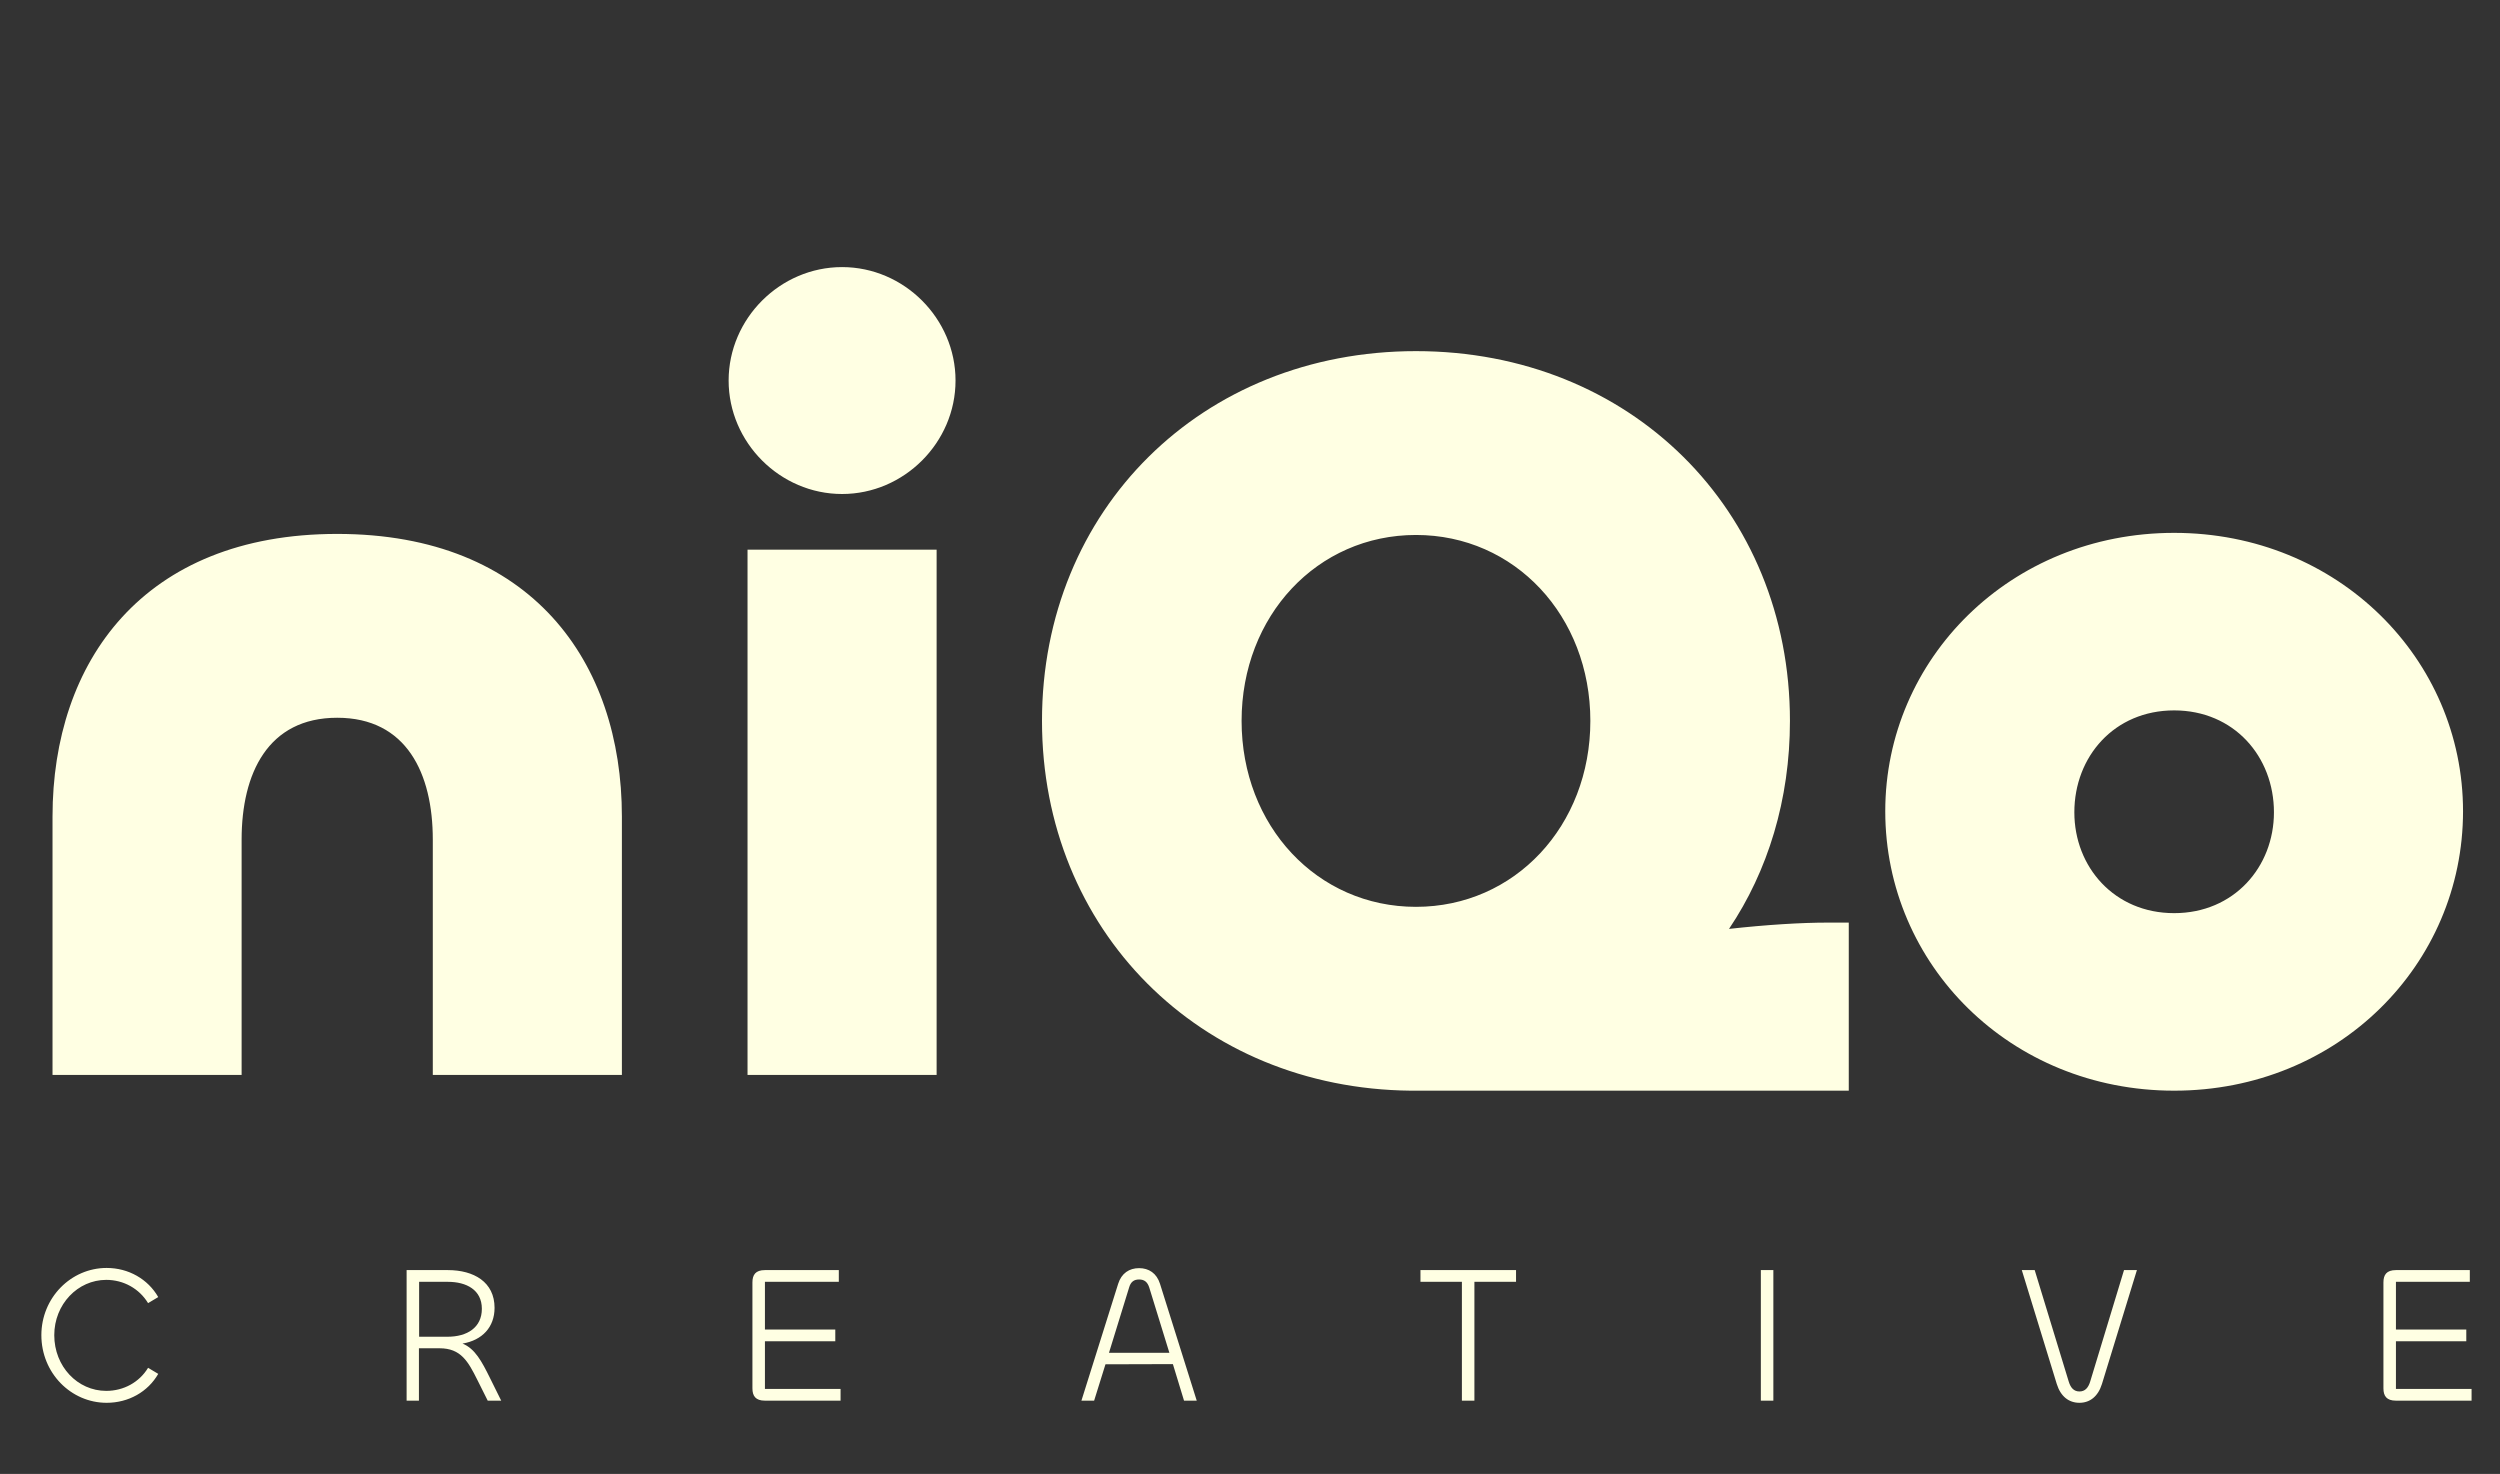
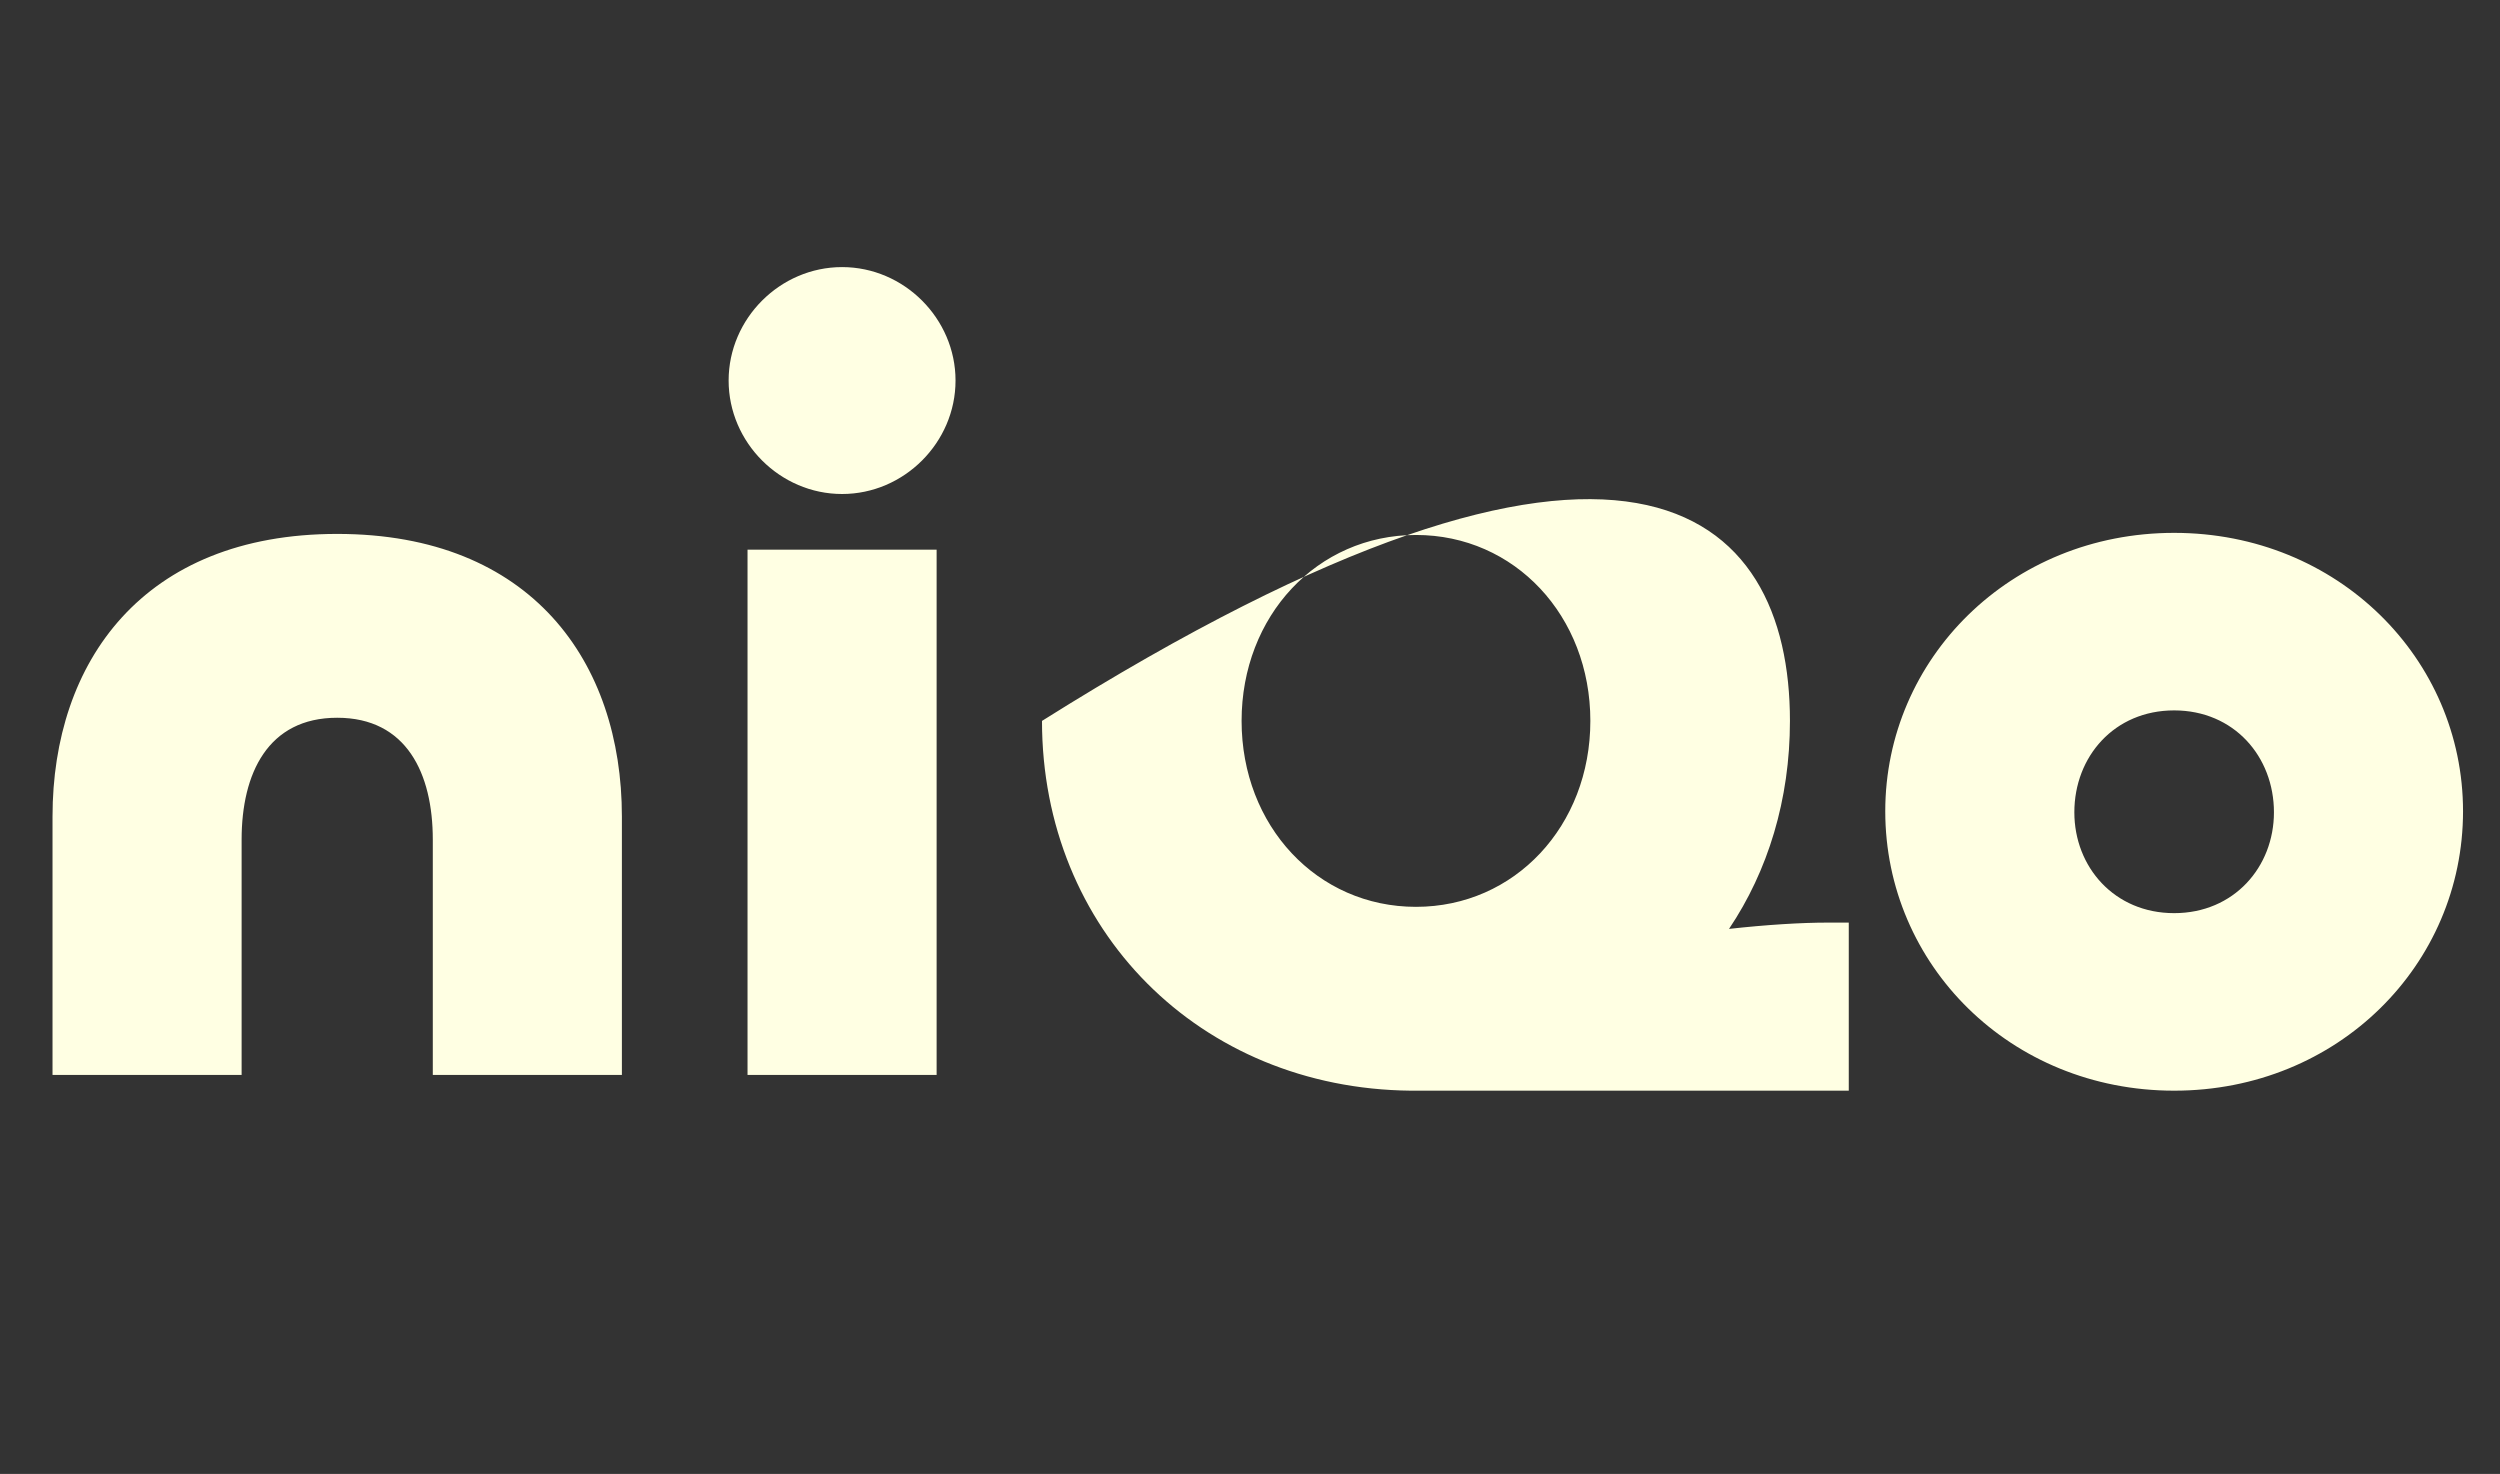
<svg xmlns="http://www.w3.org/2000/svg" width="307" height="181" viewBox="0 0 307 181" fill="none">
  <rect x="0" y="0" width="307" height="181" fill="#333333" stroke="none" />
-   <path d="M41.409 88.14C32.895 88.14 29.67 94.977 29.67 103.104V132H6.45V100.266C6.45 81.303 17.544 65.565 41.409 65.565C65.274 65.565 76.368 81.303 76.368 100.266V132H53.148V103.104C53.148 94.977 49.923 88.14 41.409 88.14ZM103.407 60.663C95.796 60.663 89.475 54.342 89.475 46.731C89.475 39.12 95.796 32.799 103.407 32.799C111.018 32.799 117.339 39.12 117.339 46.731C117.339 54.342 111.018 60.663 103.407 60.663ZM91.797 67.5H115.017V132H91.797V67.5ZM227.029 133.935H173.236C147.307 133.677 127.957 114.198 127.957 88.527C127.957 62.598 147.565 43.119 173.881 43.119C200.197 43.119 219.805 62.598 219.805 88.527C219.805 98.202 217.096 106.974 212.323 114.069C216.967 113.553 221.224 113.295 224.449 113.295H227.029V133.935ZM173.881 111.36C186.007 111.36 195.295 101.427 195.295 88.527C195.295 75.627 186.007 65.694 173.881 65.694C161.755 65.694 152.467 75.627 152.467 88.527C152.467 101.427 161.755 111.36 173.881 111.36ZM266.985 133.935C246.861 133.935 231.51 118.455 231.51 99.621C231.51 80.916 246.861 65.436 266.985 65.436C287.109 65.436 302.46 80.916 302.46 99.621C302.46 118.455 287.109 133.935 266.985 133.935ZM266.985 112.134C274.338 112.134 279.24 106.458 279.24 99.75C279.24 92.913 274.338 87.237 266.985 87.237C259.632 87.237 254.73 92.913 254.73 99.75C254.73 106.458 259.632 112.134 266.985 112.134Z" fill="#FFFFE3" />
-   <path d="M13.096 172.264C8.704 172.264 5.08 168.592 5.08 163.96C5.08 159.376 8.704 155.704 13.096 155.704C15.784 155.704 18.16 157.072 19.432 159.28L18.184 160.024C17.104 158.248 15.184 157.168 13.048 157.168C9.544 157.168 6.664 160.168 6.664 163.96C6.664 167.8 9.52 170.8 13.048 170.8C15.184 170.8 17.104 169.744 18.184 167.968L19.432 168.712C18.16 170.92 15.784 172.264 13.096 172.264ZM51.444 172H49.932V155.968H54.996C58.188 155.968 60.732 157.432 60.732 160.6C60.732 162.976 59.22 164.584 56.796 164.992C58.332 165.616 59.148 167.152 60.18 169.24L61.548 172H59.892L58.62 169.456C57.492 167.2 56.604 165.568 53.988 165.568H51.444V172ZM54.996 157.408H51.468V164.152H54.948C57.372 164.152 59.172 163.024 59.172 160.72C59.172 158.392 57.276 157.408 54.996 157.408ZM103.222 172H93.934C92.782 172 92.398 171.424 92.398 170.488V157.48C92.398 156.544 92.782 155.968 93.934 155.968H103.006V157.408H93.934V163.264H102.574V164.704H93.934V170.56H103.222V172ZM132.799 172L137.311 157.648C137.719 156.352 138.679 155.728 139.879 155.728C141.079 155.728 142.039 156.352 142.447 157.648L146.959 172H145.399L144.031 167.512L135.751 167.536L134.359 172H132.799ZM138.655 158.104L136.183 166.12H143.599L141.127 158.104C140.911 157.432 140.527 157.12 139.879 157.12C139.231 157.12 138.847 157.432 138.655 158.104ZM186.169 155.968V157.408H181.057V172H179.521V157.408H174.433V155.968H186.169ZM216.232 155.968H217.768V172H216.232V155.968ZM255.357 172.264C254.061 172.264 253.053 171.496 252.573 169.96L248.277 155.968H249.861L254.037 169.648C254.277 170.44 254.685 170.872 255.357 170.872C256.029 170.872 256.437 170.44 256.677 169.648L260.829 155.968H262.413L258.117 169.96C257.637 171.496 256.629 172.264 255.357 172.264ZM303.509 172H294.221C293.069 172 292.685 171.424 292.685 170.488V157.48C292.685 156.544 293.069 155.968 294.221 155.968H303.293V157.408H294.221V163.264H302.861V164.704H294.221V170.56H303.509V172Z" fill="#FFFFE3" />
+   <path d="M41.409 88.14C32.895 88.14 29.67 94.977 29.67 103.104V132H6.45V100.266C6.45 81.303 17.544 65.565 41.409 65.565C65.274 65.565 76.368 81.303 76.368 100.266V132H53.148V103.104C53.148 94.977 49.923 88.14 41.409 88.14ZM103.407 60.663C95.796 60.663 89.475 54.342 89.475 46.731C89.475 39.12 95.796 32.799 103.407 32.799C111.018 32.799 117.339 39.12 117.339 46.731C117.339 54.342 111.018 60.663 103.407 60.663ZM91.797 67.5H115.017V132H91.797V67.5ZM227.029 133.935H173.236C147.307 133.677 127.957 114.198 127.957 88.527C200.197 43.119 219.805 62.598 219.805 88.527C219.805 98.202 217.096 106.974 212.323 114.069C216.967 113.553 221.224 113.295 224.449 113.295H227.029V133.935ZM173.881 111.36C186.007 111.36 195.295 101.427 195.295 88.527C195.295 75.627 186.007 65.694 173.881 65.694C161.755 65.694 152.467 75.627 152.467 88.527C152.467 101.427 161.755 111.36 173.881 111.36ZM266.985 133.935C246.861 133.935 231.51 118.455 231.51 99.621C231.51 80.916 246.861 65.436 266.985 65.436C287.109 65.436 302.46 80.916 302.46 99.621C302.46 118.455 287.109 133.935 266.985 133.935ZM266.985 112.134C274.338 112.134 279.24 106.458 279.24 99.75C279.24 92.913 274.338 87.237 266.985 87.237C259.632 87.237 254.73 92.913 254.73 99.75C254.73 106.458 259.632 112.134 266.985 112.134Z" fill="#FFFFE3" />
</svg>